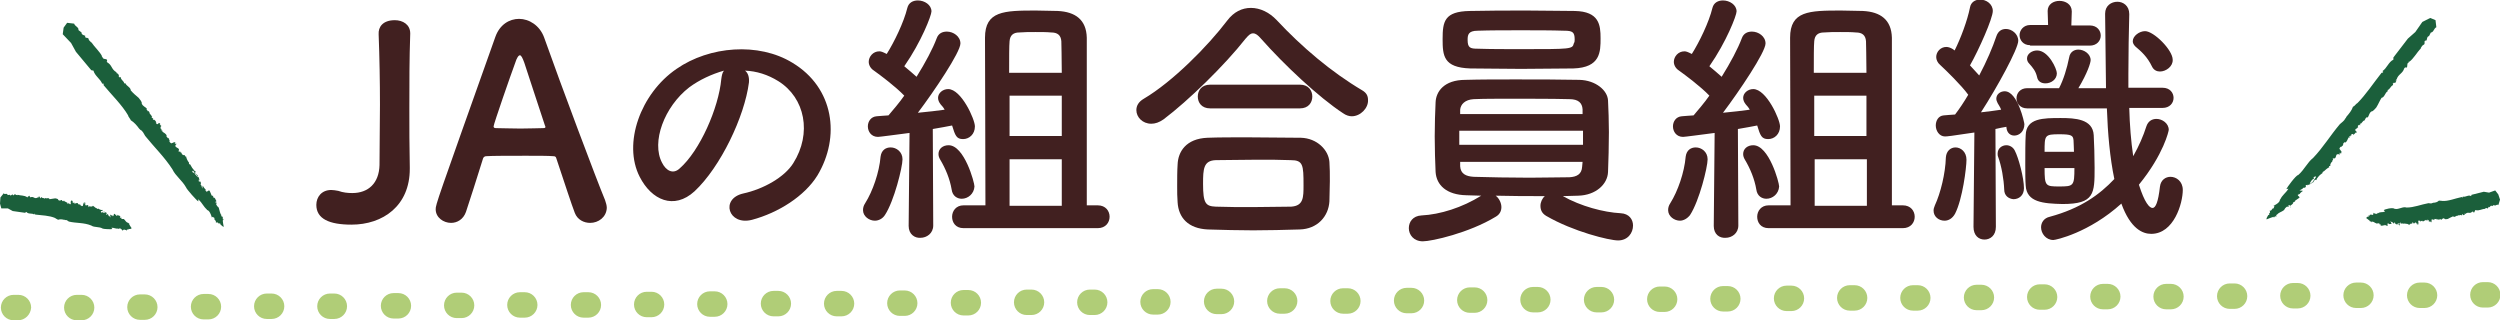
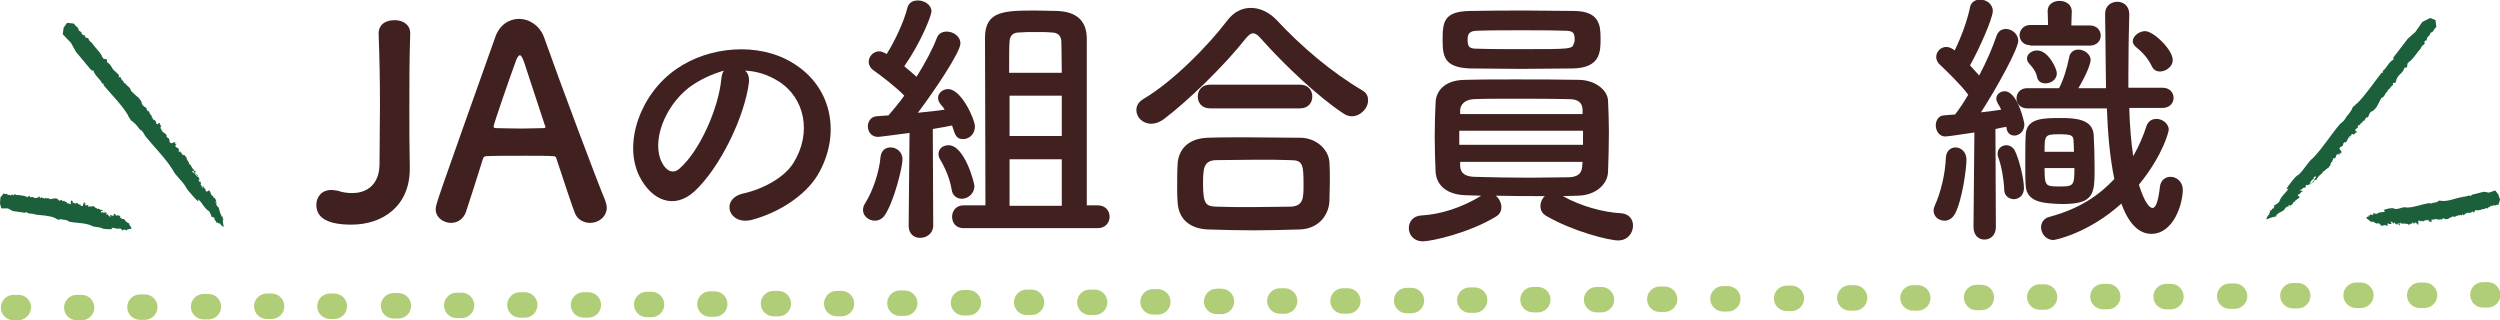
<svg xmlns="http://www.w3.org/2000/svg" version="1.1" id="レイヤー_1" x="0px" y="0px" viewBox="0 0 569.8 73" style="enable-background:new 0 0 569.8 73;" xml:space="preserve">
  <style type="text/css">
	.st0{fill:#412020;}
	.st1{fill:#1B5F3B;}
	.st2{fill:#B0CD77;}
</style>
  <g>
    <g>
      <path class="st0" d="M86.6,23.9c0-5.4-0.1-10.8-0.3-16.1c-0.1-1.6,0.9-3.2,3.7-3.2c1.8,0,3.5,1,3.5,3c0,0.1,0,0.1,0,0.1    c-0.2,5.6-0.2,11.3-0.2,17.2c0,4.2,0,8.6,0.1,13.2c0,0.1,0,0.3,0,0.4c0,8.4-6.1,12.7-13.3,12.7c-5,0-8-1.3-8-4.5    c0-1.8,1.2-3.4,3.4-3.4c0.5,0,1,0.1,1.6,0.2c1.1,0.4,2.2,0.5,3.2,0.5c3.6,0,6.1-2.2,6.2-6.4C86.5,32.8,86.6,28.3,86.6,23.9z" />
      <path class="st0" d="M134.5,50.8c-1.4,0-2.9-0.7-3.5-2.3c-0.7-1.8-2.3-6.7-4.2-12.4c-0.1-0.4-0.3-0.5-0.7-0.5    c-1-0.1-3.5-0.1-6.2-0.1c-3.7,0-7.8,0-9.1,0.1c-0.3,0-0.6,0.2-0.7,0.5c-1.5,4.8-2.9,9.2-3.9,12.2c-0.6,1.7-2,2.5-3.4,2.5    c-1.7,0-3.5-1.2-3.5-3.1c0-1.1,0.2-1.6,13.6-39.3c1-2.8,3.2-4.1,5.4-4.1c2.3,0,4.7,1.5,5.7,4.2c3.9,11,11.9,32.3,13.9,37.1    c0.2,0.6,0.4,1.2,0.4,1.8C138.2,49.5,136.4,50.8,134.5,50.8z M124.2,28.6c-1.9-5.7-3.7-11.3-4.7-14.3c-0.4-1.1-0.7-1.7-1-1.7    c-0.3,0-0.7,0.5-1.1,1.8c-0.9,2.4-4.9,13.9-4.9,14.4c0,0.2,0.1,0.4,0.5,0.4c1.2,0,3.5,0.1,5.6,0.1c2.2,0,4.3-0.1,5.2-0.1    c0.4,0,0.5-0.1,0.5-0.2C124.3,28.8,124.3,28.7,124.2,28.6z" />
      <path class="st0" d="M170.7,18.8c-1,7.8-6.5,19.3-12.4,24.8c-4.7,4.3-9.8,2-12.5-3.3c-3.9-7.6,0.2-19,8.4-24.6    c7.5-5.2,18.7-6.1,26.4-1.4c9.5,5.7,11,16.9,5.7,25.7c-2.9,4.7-8.9,8.5-14.9,10.1c-5.4,1.4-7.3-4.8-2-6c4.6-1,9.4-3.7,11.4-6.9    c4.3-6.8,2.7-14.9-3.4-18.7c-2.4-1.5-5-2.3-7.6-2.4C170.5,16.6,170.8,17.6,170.7,18.8z M157.1,19.9c-5.7,4.4-8.7,12.5-6.2,17.2    c0.9,1.8,2.5,2.7,4,1.3c4.6-4,8.9-13.8,9.5-20.4c0.1-0.7,0.2-1.4,0.6-1.9C162.2,16.9,159.4,18.2,157.1,19.9z" />
      <path class="st0" d="M199.4,50.3c-1.3,0-2.7-1-2.7-2.4c0-0.5,0.1-1,0.5-1.6c1.7-2.7,3.2-7,3.5-10.6c0.2-1.5,1.2-2.1,2.3-2.1    c1.3,0,2.7,1,2.7,2.7c0,1.8-1.9,9.5-4,12.7C201.2,49.8,200.3,50.3,199.4,50.3z M207.1,51.5l0.2-21.2c-3.1,0.4-6.8,0.9-7.2,0.9    c-1.5,0-2.3-1.2-2.3-2.4c0-1.1,0.7-2.2,2-2.3c0.7-0.1,1.7-0.1,2.7-0.2c1.1-1.3,2.4-2.8,3.6-4.5c-1.9-2-5.5-4.7-6.9-5.7    c-0.8-0.5-1.2-1.3-1.2-2c0-1.2,1-2.4,2.4-2.4c0.4,0,0.7,0.1,1.7,0.6c1.7-2.7,3.9-7.2,4.7-10.5c0.3-1.2,1.3-1.7,2.4-1.7    c1.5,0,3.1,1,3.1,2.5c0,0.9-2.3,6.9-6.2,12.5c1,0.8,2,1.7,2.8,2.4c2-3.2,3.7-6.4,4.6-8.8c0.4-1.1,1.3-1.5,2.3-1.5    c1.5,0,3.1,1.1,3.1,2.7c0,2-6,10.9-9.7,15.8c2.3-0.2,4.6-0.5,6.1-0.7c-0.2-0.4-0.6-0.9-0.9-1.2c-0.4-0.5-0.6-1-0.6-1.5    c0-1.1,1.1-2,2.3-2c3,0,6.1,6.9,6.1,8.5c0,1.8-1.3,2.9-2.7,2.9c-1.5,0-1.8-0.8-2.5-3.1c-1,0.2-2.6,0.5-4.4,0.8l0.1,22    c0,1.8-1.5,2.8-2.9,2.8C208.5,54.3,207.1,53.4,207.1,51.5L207.1,51.5z M219.2,45.3c-1,0-2.1-0.6-2.3-2.1c-0.4-2.4-1.4-4.8-2.6-6.8    c-0.3-0.5-0.4-0.9-0.4-1.3c0-1.2,1-2,2.3-2c3.6,0,5.9,8.5,5.9,9.4C222,44.2,220.6,45.3,219.2,45.3z M219.6,52    c-1.8,0-2.6-1.3-2.6-2.6c0-1.3,0.9-2.6,2.6-2.6h5c0-9.2-0.1-34.4-0.1-38.2c0-6.1,4.3-6.2,11.6-6.2c1.7,0,3.5,0.1,5,0.1    c4,0.2,6.5,2,6.6,6.1c0,0,0,0,0,38.2h2.5c1.8,0,2.7,1.3,2.7,2.6s-0.9,2.6-2.7,2.6H219.6z M242,16.6c0-3.6-0.1-6.3-0.1-7.2    c-0.1-1.4-0.9-2-2.3-2c-1-0.1-2.3-0.1-3.6-0.1c-1.3,0-2.6,0-3.7,0.1c-1.3,0-2.1,0.6-2.2,2c-0.1,1-0.1,3.7-0.1,7.2H242z M242,21.8    h-11.9v9.2H242L242,21.8z M242,36.3h-11.9v10.6H242V36.3z" />
      <path class="st0" d="M308.1,26.5c-0.6,0-1.3-0.2-2-0.7c-5.5-3.6-13.4-11-18.7-17c-0.7-0.8-1.2-1.2-1.8-1.2c-0.6,0-1,0.4-1.7,1.2    c-4.8,6.1-13,14.1-18.7,18.4c-1,0.7-1.9,1-2.8,1c-2,0-3.4-1.5-3.4-3.1c0-1,0.5-1.9,1.7-2.6c6.6-3.9,14.6-12,19-17.8    c1.5-2,3.4-2.9,5.4-2.9c2.1,0,4.2,1,5.9,2.8c5.7,6.1,12.4,11.8,19.5,16c1,0.6,1.3,1.3,1.3,2.2C311.9,24.6,310.1,26.5,308.1,26.5z     M296.2,52.3c-3.5,0.1-7.1,0.2-10.6,0.2c-3.4,0-6.8-0.1-10.3-0.2c-4.5-0.2-6.7-2.7-6.9-6.2c-0.1-1.1-0.1-2.4-0.1-3.7    c0-1.7,0-3.5,0.1-4.9c0.1-2.9,1.9-5.9,6.8-6.1c2.6-0.1,5.7-0.1,9-0.1c4,0,8.4,0.1,12.3,0.1c3.7,0.1,6.3,2.8,6.5,5.5    c0.1,1.3,0.1,2.8,0.1,4.4c0,1.5-0.1,3.1-0.1,4.6C302.8,49.3,300.3,52.2,296.2,52.3z M275.8,24.7c-1.9,0-2.8-1.3-2.8-2.7    s0.9-2.7,2.8-2.7h20.5c1.9,0,2.8,1.3,2.8,2.7s-0.9,2.7-2.8,2.7H275.8z M297.1,42.2c0-4.6-0.1-5.7-2.9-5.7    c-2.3-0.1-4.9-0.1-7.6-0.1c-3.3,0-6.7,0.1-9.5,0.1c-2.8,0.1-2.9,2-2.9,5.4c0,4.5,0.6,5.1,2.9,5.2c2.6,0.1,5.5,0.1,8.4,0.1    c3,0,6-0.1,8.8-0.1C297.1,46.9,297.1,45,297.1,42.2z" />
      <path class="st0" d="M369.4,48.6c1.9,0.1,2.8,1.4,2.8,2.8c0,1.7-1.2,3.4-3.4,3.4c-2,0-10.2-2-16.4-5.6c-1-0.6-1.3-1.4-1.3-2.3    c0-0.8,0.4-1.7,1-2.2c-3.7,0-7.6,0-11.2-0.1c0.8,0.6,1.3,1.7,1.3,2.6c0,0.9-0.4,1.7-1.3,2.2c-6.1,3.7-14.6,5.6-16.6,5.6    c-2.1,0-3.2-1.5-3.2-3c0-1.4,0.9-2.8,2.9-2.9c4.2-0.2,9.3-1.8,13.6-4.5c-1.2,0-2.3-0.1-3.4-0.1c-4.5-0.1-6.8-2.3-7-5.3    c-0.1-2.3-0.2-5.2-0.2-8.1c0-2.8,0.1-5.7,0.2-7.8c0.1-2.4,1.9-5.1,6.8-5.1c3.3-0.1,7.2-0.1,11.3-0.1c5,0,10.2,0,14.7,0.1    c3.7,0.1,6.4,2.4,6.5,4.7c0.1,2.2,0.2,4.6,0.2,7.2c0,3.2-0.1,6.4-0.2,9.1c-0.1,2.8-2.8,5.3-6.8,5.4c-1.2,0-2.3,0.1-3.5,0.1    C360.3,47,365.5,48.4,369.4,48.6z M346.7,15.7c-4.1,0-8.1-0.1-11.6-0.1c-6.1-0.2-6.3-2.9-6.3-6.7c0-4,0.4-6.3,6.2-6.4    c4-0.1,8.6-0.1,13.1-0.1c3.8,0,7.5,0.1,10.8,0.1c5.6,0.1,5.9,3.2,5.9,6.2c0,3.1,0,6.7-6.2,6.9C354.8,15.6,350.7,15.7,346.7,15.7z     M360.8,29.8h-28.2V33h28.2V29.8z M360.7,24.9c-0.1-1.4-0.9-2.3-3-2.3c-3.6-0.1-8.8-0.1-13.6-0.1c-3,0-5.9,0-8.2,0.1    c-2,0.1-3,1.2-3.1,2.4v1h27.9L360.7,24.9z M332.8,36.9v1c0.1,1.7,1.3,2.3,3.1,2.4c3.5,0.1,8.2,0.2,12.7,0.2c3.3,0,6.5-0.1,9.1-0.1    c1.7-0.1,2.8-0.7,2.9-2.4c0-0.4,0.1-0.7,0.1-1.1H332.8z M358.9,9c0-1.7-0.5-2-2.4-2c-2.9-0.1-6.4-0.1-9.9-0.1c-3.5,0-7,0-9.8,0.1    c-2.2,0-2.3,1-2.3,2.1c0,1.8,0.6,2,2.3,2c2.9,0.1,6.4,0.1,9.8,0.1c11.5,0,11.8,0,12.1-1.3C358.9,9.6,358.9,9.3,358.9,9z" />
-       <path class="st0" d="M382.9,50.3c-1.3,0-2.7-1-2.7-2.4c0-0.5,0.1-1,0.5-1.6c1.7-2.7,3.2-7,3.5-10.6c0.2-1.5,1.2-2.1,2.3-2.1    c1.3,0,2.7,1,2.7,2.7c0,1.8-1.9,9.5-4,12.7C384.6,49.8,383.7,50.3,382.9,50.3z M390.6,51.5l0.2-21.2c-3.1,0.4-6.8,0.9-7.2,0.9    c-1.5,0-2.3-1.2-2.3-2.4c0-1.1,0.7-2.2,2-2.3c0.7-0.1,1.7-0.1,2.7-0.2c1.1-1.3,2.4-2.8,3.6-4.5c-1.9-2-5.5-4.7-6.9-5.7    c-0.8-0.5-1.2-1.3-1.2-2c0-1.2,1-2.4,2.4-2.4c0.4,0,0.7,0.1,1.7,0.6c1.7-2.7,3.9-7.2,4.7-10.5c0.3-1.2,1.3-1.7,2.4-1.7    c1.5,0,3.1,1,3.1,2.5c0,0.9-2.3,6.9-6.2,12.5c1,0.8,2,1.7,2.8,2.4c2-3.2,3.7-6.4,4.6-8.8c0.4-1.1,1.3-1.5,2.3-1.5    c1.5,0,3.1,1.1,3.1,2.7c0,2-6,10.9-9.7,15.8c2.3-0.2,4.6-0.5,6.1-0.7c-0.2-0.4-0.6-0.9-0.9-1.2c-0.4-0.5-0.6-1-0.6-1.5    c0-1.1,1.1-2,2.3-2c3,0,6.1,6.9,6.1,8.5c0,1.8-1.3,2.9-2.7,2.9c-1.5,0-1.8-0.8-2.5-3.1c-1,0.2-2.6,0.5-4.4,0.8l0.1,22    c0,1.8-1.5,2.8-2.9,2.8C391.9,54.3,390.6,53.4,390.6,51.5L390.6,51.5z M402.6,45.3c-1,0-2.1-0.6-2.3-2.1c-0.4-2.4-1.4-4.8-2.6-6.8    c-0.3-0.5-0.4-0.9-0.4-1.3c0-1.2,1-2,2.3-2c3.6,0,5.9,8.5,5.9,9.4C405.4,44.2,404,45.3,402.6,45.3z M403.1,52    c-1.8,0-2.6-1.3-2.6-2.6c0-1.3,0.9-2.6,2.6-2.6h5c0-9.2-0.1-34.4-0.1-38.2c0-6.1,4.3-6.2,11.6-6.2c1.7,0,3.5,0.1,5,0.1    c4,0.2,6.5,2,6.6,6.1c0,0,0,0,0,38.2h2.5c1.8,0,2.7,1.3,2.7,2.6s-0.9,2.6-2.7,2.6H403.1z M425.4,16.6c0-3.6-0.1-6.3-0.1-7.2    c-0.1-1.4-0.9-2-2.3-2c-1-0.1-2.3-0.1-3.6-0.1c-1.3,0-2.6,0-3.7,0.1c-1.3,0-2.1,0.6-2.2,2c-0.1,1-0.1,3.7-0.1,7.2H425.4z     M425.4,21.8h-11.9v9.2h11.9L425.4,21.8z M425.5,36.3h-11.9v10.6h11.9V36.3z" />
      <path class="st0" d="M443.2,50.3c-1.3,0-2.5-0.9-2.5-2.3c0-0.4,0.1-0.7,0.3-1.2c1.3-2.8,2.4-7.3,2.5-10.9c0.1-1.5,1.1-2.3,2.2-2.3    c1.2,0,2.5,1,2.5,2.8s-0.9,9-2.6,12.3C445,49.8,444.1,50.3,443.2,50.3z M449.8,51.7l0.2-21.5c-5.3,0.8-6.2,0.9-6.7,0.9    c-1.3,0-2.1-1.3-2.1-2.5c0-1.1,0.6-2.2,1.8-2.3c0.7-0.1,1.6-0.1,2.6-0.2c1-1.3,2-2.8,3-4.5c-1.5-2.1-5.1-5.6-6.4-6.8    c-0.6-0.5-0.9-1.2-0.9-1.8c0-1.2,1-2.3,2.3-2.3c0.5,0,1,0.2,1.5,0.5c0.1,0.1,0.3,0.2,0.4,0.3c1.4-2.8,2.9-6.8,3.5-9.8    c0.2-1.2,1.2-1.8,2.3-1.8c1.4,0,2.9,1,2.9,2.6c0,1.7-3.2,8.9-5.2,12.4c0.7,0.8,1.5,1.6,2.1,2.3c1.7-3.2,3.1-6.5,3.9-8.9    c0.4-1.2,1.2-1.7,2.2-1.7c1.3,0,2.8,1.1,2.8,2.7c0,1.8-4.8,10.6-8.5,16.3c1.7-0.2,3.4-0.4,4.6-0.6c-0.2-0.6-0.6-1.1-0.8-1.5    c-0.2-0.4-0.3-0.7-0.3-1c0-1,0.9-1.7,1.9-1.7c3,0,4.5,7.2,4.5,7.5c0,1.7-1.2,2.6-2.3,2.6c-0.9,0-1.7-0.6-1.8-1.9v-0.1    c-0.7,0.1-1.6,0.3-2.5,0.5l0.1,22.3c0,2-1.3,2.9-2.6,2.9C451,54.6,449.8,53.7,449.8,51.7L449.8,51.7z M456.8,43.2    c-0.1-2.4-0.6-5.3-1.4-7.5c-0.1-0.2-0.1-0.5-0.1-0.7c0-1.2,1-1.9,2-1.9c0.7,0,1.5,0.4,1.9,1.2c0.9,1.7,2.1,6.3,2.1,8.6    c0,1.7-1.2,2.5-2.4,2.5C457.8,45.3,456.8,44.6,456.8,43.2z M485.3,24.6c0.1,3.9,0.4,7.6,0.9,11c1.3-2.3,2.3-4.6,3-6.8    c0.4-1.2,1.3-1.7,2.3-1.7c1.3,0,2.8,1,2.8,2.5c0,0.2-1.1,5.5-6.8,12.5c1.3,4.1,2.4,5.3,3.1,5.3c0.7,0,1.3-1.3,1.7-4.9    c0.2-1.5,1.3-2.2,2.4-2.2c1.3,0,2.8,1,2.8,3c0,3-2,10-7.2,10c-1.9,0-4.7-1.1-6.8-6.9c-7.4,6.7-15,8.3-15.5,8.3    c-1.7,0-2.8-1.5-2.8-2.9c0-1,0.6-2.1,2-2.4c7-1.9,11.3-5,14.7-8.6c-1-4.8-1.5-10.3-1.7-16.1H462c-1.6,0-2.4-1.2-2.4-2.3    c0-1.2,0.9-2.3,2.4-2.3h7.3c1-1.9,1.8-4.5,2.3-7c0.2-1.3,1.2-1.8,2.1-1.8c1.3,0,2.8,1,2.8,2.4c0,0.6-0.7,2.9-2.8,6.4h6.3    c-0.1-5.6-0.1-11.4-0.2-16.8V3.1c0-1.8,1.4-2.7,2.8-2.7c1.3,0,2.7,0.9,2.7,2.8v0.1c-0.1,4-0.2,8.7-0.2,13.5c0,1,0,2.1,0,3.2h7.8    c1.7,0,2.5,1.2,2.5,2.3c0,1.2-0.9,2.3-2.5,2.3H485.3z M462.7,10.3c-1.6,0-2.4-1.2-2.4-2.3c0-1.1,0.9-2.3,2.4-2.3h4.1l-0.1-3.2V2.5    c0-1.5,1.3-2.3,2.7-2.3s2.8,0.8,2.8,2.4l-0.1,3.2h4.2c1.7,0,2.5,1.2,2.5,2.3c0,1.2-0.9,2.3-2.5,2.3H462.7z M461.7,42.3    c-0.1-1.1-0.1-2.9-0.1-4.8c0-2.5,0-5.3,0.1-6.7c0.1-3.9,4-3.9,8-3.9c3.2,0,7.3,0.2,7.5,3.9c0.1,2,0.2,4.8,0.2,7.4    c0,5.9,0,8.3-7.3,8.3C465.7,46.4,461.9,46.1,461.7,42.3z M466.2,19c-0.9,0-1.7-0.4-1.9-1.4c-0.3-1.4-1-2.2-1.8-3.1    c-0.4-0.4-0.5-0.8-0.5-1.2c0-1,1.1-1.8,2.3-1.8c2.6,0,4.5,4.2,4.5,5.2C468.8,18.1,467.5,19,466.2,19z M466,38.3    c0,4.1,0.2,4.2,3.3,4.2c3.3,0,3.5-0.1,3.5-4.2H466z M472.7,34.6c0-1-0.1-1.9-0.1-2.6c-0.1-1.1-0.4-1.4-3.2-1.4    c-3.4,0-3.4,0.2-3.4,4H472.7z M492.3,16.3c-0.7,0-1.4-0.3-1.8-1.1c-1.1-2.3-2.5-3.5-3.8-4.6c-0.4-0.4-0.6-0.8-0.6-1.2    c0-1.2,1.5-2.3,2.8-2.3c2,0,6.3,4.3,6.3,6.5C495.3,15.1,493.7,16.3,492.3,16.3z" />
    </g>
    <g>
      <path class="st1" d="M545.3,19.7C545.3,19.7,545.3,19.7,545.3,19.7L545.3,19.7z" />
      <path class="st1" d="M533.4,34.9C533.4,34.9,533.4,34.9,533.4,34.9c0,0.1,0,0.1,0.1,0.1L533.4,34.9z" />
      <path class="st1" d="M531.3,37.1C531.2,37.1,531.2,37.1,531.3,37.1C531.3,37.2,531.3,37.2,531.3,37.1z" />
      <path class="st1" d="M537.6,29.1C537.6,29.1,537.6,29.1,537.6,29.1C537.6,29.1,537.6,29.1,537.6,29.1z" />
      <path class="st1" d="M548.6,15.2C548.6,15.2,548.6,15.2,548.6,15.2C548.6,15.2,548.6,15.2,548.6,15.2L548.6,15.2z" />
      <path class="st1" d="M548.6,15.3C548.6,15.3,548.6,15.2,548.6,15.3c-0.1-0.1-0.2,0-0.2,0.1C548.5,15.4,548.6,15.3,548.6,15.3z" />
      <path class="st1" d="M554.9,7L554.9,7C554.9,7.1,554.9,7.1,554.9,7z" />
      <path class="st1" d="M534.4,26.9C534.4,26.9,534.4,26.9,534.4,26.9C534.4,26.9,534.4,26.9,534.4,26.9z" />
      <path class="st1" d="M553.8,8.3L553.8,8.3C553.9,8.3,553.9,8.3,553.8,8.3z" />
      <path class="st1" d="M533.5,35L533.5,35C533.5,35.1,533.5,35.1,533.5,35z" />
      <path class="st1" d="M529.4,39.3C529.4,39.3,529.3,39.3,529.4,39.3C529.3,39.3,529.3,39.3,529.4,39.3L529.4,39.3z" />
      <path class="st1" d="M518.8,49.3C518.8,49.3,518.9,49.3,518.8,49.3L518.8,49.3C518.8,49.2,518.8,49.3,518.8,49.3z" />
      <path class="st1" d="M526.5,42C526.5,42,526.5,42,526.5,42c0.1,0,0.2-0.1,0.4-0.3l-0.1-0.1L526.5,42z" />
      <path class="st1" d="M521.1,43.1l0.5-0.1c-0.7,1.1-1.4,1.4-1.9,2.5l0-0.1c-0.2,0.1,0.3,0.6-1.5,1.5l0,0c0,0.1,0,0.1-0.1,0.1    l0.3-0.1c-0.1,0.2-0.1,0.4-0.2,0.6c-0.1,0-0.1,0-0.2,0l-0.4,0.5l-0.3,0c0,0.2,0.3,0.4-0.2,0.7c0.3,0,0,0.3,0.1,0.3    c0,0-0.1,0-0.2,0c-0.2,0.3-0.5,0.8-0.4,1c0,0,1.2-0.5,1.7-0.6c-0.3,0.3,0,0.1,0.1,0.1l0-0.1c0.2-0.2,0.4,0,0.5-0.1c0,0,0,0,0,0    l0,0c0,0,0,0-0.1-0.1c0,0,0-0.1,0-0.1l0,0c0-0.1,0.2-0.2,0.2-0.3l0.1,0.1c-0.1-0.3,1.1-0.7,1.3-0.9c0.3-0.1,0.3-0.5,0.6-0.7    c0.4-0.4,0.3-0.1,0.6-0.2c0.3-0.2-0.2-0.1-0.1-0.2l0.4-0.2c-0.1,0.2,0,0.1,0.1,0.2c0.2-0.2,0.8-0.5,0.6-0.7    c0.4-0.3,0.5-0.2,0.6-0.3c-0.1,0-0.2,0.1-0.2,0c0.2-0.1,0-0.1,0,0c0.1-0.3,1.3-0.8,1.1-1l0,0c-0.2-0.2-0.4-0.3-0.4-0.5l0.2,0    l0-0.2c0.1,0,0.2,0,0.2,0.1c0.1-0.3,0.5-0.6,0.8-0.8l-0.8-0.1c0.3-0.2,0.9-0.4,0.8-0.6l0.3,0c0.7-0.2,0.1-0.5,0.4-0.6l0.4-0.1    l-0.2,0.2c0.3-0.2,0.4-0.2,0.7-0.3c0,0,0,0,0,0c0,0,0,0,0,0l0,0c-0.1-0.1,0-0.3,0.1-0.5c0.2-0.2,0.2-0.5,0.8-0.8l-0.1-0.3l0.4-0.2    l0.2,0.1c-0.2,0.3-0.6,0.9-0.9,1.3l0.1,0.1c0.2-0.2,0.3-0.5,0.5-0.7c0.1,0,0.4-0.1,0.4,0.1l0-0.3c0.6-0.8,0.6-0.8,1.4-1.4l-0.1,0    c0.1-0.2,0.2-0.4,0.3-0.3c0.4-0.4,0.9-0.8,1.3-1l-0.1-0.2c0.1-0.1,0.5,0,0.3-0.3l0.1-0.3c0.1-0.1,0.1-0.3,0.3-0.4c0,0,0,0,0,0    c0,0,0,0,0,0c0,0,0,0,0,0c0,0,0,0,0,0c0.3-0.2-0.2-0.1,0.2-0.4c0.2,0-0.1-0.3,0-0.4l0.4,0c0.4-0.2,0.2-0.5,0.5-0.9    c0.3-0.1,0.6-0.1,0.7,0.2c-0.1-0.4-0.1-0.2,0-0.6c0.1,0,0.1,0.1,0.2,0.2c0.3-0.1,0-0.2,0.2-0.4c-0.1-0.2-0.4-0.5-0.4-0.6l-0.1,0    c0-0.3,0.2-0.5,0.4-0.6l0.1,0.1l0.1-0.3l0.1,0.1l0.2-0.4l-0.1,0c0-0.1,0.2-0.4,0.4-0.5l0.1,0.1c0.5-0.2,0.5-0.8,0.9-1.3l0.1,0.2    c0.3-0.1-0.2-0.2,0-0.4l0.2,0.1c-0.1-0.3,0.2-0.2,0.4-0.2l-0.3-0.1l0.2-0.2c0.3-0.2,0.4,0.1,0.5,0.2l0-0.3l0.2,0.1    c-0.1-0.3,0.1-0.1,0.2-0.4c0.1,0,0.1,0.1,0.2,0.1l0-0.6l0,0.3l-0.3-0.3c0-0.4,0.3-0.3,0.3-0.5l0,0.2c0.1-0.3,0.3-0.2,0.4-0.3    c-0.1,0-0.2,0-0.2-0.1c0-0.1,0.1,0,0.2,0c-0.2-0.2-0.1-0.4,0.1-0.5c0,0,0,0,0.1,0.1c0-0.1,0-0.1,0.1-0.2l0.2,0.2l-0.1-0.3    c0.1,0,0.1-0.3,0.2-0.2l0,0.1l0.6-0.7l0.2,0.1c-0.2-0.3,0.4-0.3,0.1-0.5c0.3,0,0.3-0.6,0.6-0.3c0.4-0.4,0.3-1,0.9-1.4    c0.4,0,0.8-0.6,1.1-0.9c0.5-0.8,0.7-1.4,1.2-2.2c0.7-0.1,0.8-1.2,1.4-1.5l0-0.3c0.5-0.1,0.6-0.8,1.2-1.1c0-0.2,0-0.2,0.1-0.3    c0,0-0.1,0-0.2,0c0.2-0.1,0.3-0.4,0.5-0.2l0,0c0.2,0.2,0.2-0.5,0.5-0.5l-0.3-0.1l0.2-0.2l0,0.1c0.4-1.4,1.4-1.3,1.8-2.7    c0.1,0.3,0-0.3,0.3-0.1c0.5,0,0.3-0.5,0.4-0.8c0,0,0,0,0-0.1l0.3-0.3c0.1,0.5-0.1-0.5,0.1-0.1c1-0.7,1.7-2.1,2.7-3.1l-0.1,0    c0.2-0.3,0.4-0.7,0.7-0.8c0.3-0.1,0.2-0.6,0.2-0.7c0-0.3,0.5-0.3,0.4-0.2c0.2-0.3,0.1-0.7,0.4-1c0.4,0.1,0.5-1.1,0.8-0.9l0,0    c0.6-0.3,0.5-0.9,1.1-1.2c0,0,0,0,0,0.1l-0.2-1.7l-1.2-0.5L552.1,5l-1.6,2.3l-1.7,1.5l-3.3,4.3l0,0.5c-1.1,0.5-1.5,2-2.5,2.6    l0.2,0.2c-0.2,0.3-0.3,0.1-0.4,0.2c-1.9,2.4-3.6,5-5.5,6.9c-0.3,0.1-0.7,0.8-1,0.8c-0.3,0.9-0.9,1.6-1.5,2.3l0,0l-0.2,0.4    c0,0-0.1,0-0.1,0c-0.1,0.5-0.8,0.9-1.2,1.3l0,0c-2.2,2.6-3.8,5.3-6.1,7.7c-1.3,1-2,2.7-3.4,3.9C523.3,39.9,521.2,42.8,521.1,43.1z    " />
      <path class="st1" d="M518,47.5L518,47.5C517.9,47.4,518,47.4,518,47.5z" />
      <path class="st1" d="M524.9,43.5C524.9,43.5,524.9,43.5,524.9,43.5l0.2,0L524.9,43.5z" />
      <path class="st1" d="M522,47.3c0.2-0.1,0.1-0.2,0.1-0.2C522,47.1,522,47.2,522,47.3z" />
      <path class="st1" d="M517.1,49C517,49,517.1,49.1,517.1,49c0.2,0,0.2-0.1,0.2-0.1C517.2,48.9,517.1,48.9,517.1,49z" />
      <path class="st1" d="M518.5,49.5L518.5,49.5C518.5,49.5,518.5,49.5,518.5,49.5z" />
    </g>
    <g>
      <path class="st1" d="M561.2,48.7C561.2,48.7,561.3,48.7,561.2,48.7L561.2,48.7z" />
      <path class="st1" d="M551.4,50.9C551.4,50.9,551.4,50.9,551.4,50.9c0,0.1,0,0.1,0,0.1L551.4,50.9z" />
-       <path class="st1" d="M549.8,50.9C549.8,50.9,549.8,50.9,549.8,50.9C549.8,50.9,549.8,50.9,549.8,50.9z" />
      <path class="st1" d="M555,49.7C555,49.7,555,49.7,555,49.7C555,49.7,555,49.7,555,49.7z" />
      <path class="st1" d="M564.1,47.9C564.1,47.9,564.1,47.9,564.1,47.9C564.1,47.9,564.1,47.9,564.1,47.9L564.1,47.9z" />
      <path class="st1" d="M564.1,48C564,47.9,564.1,47.9,564.1,48c0-0.1-0.1-0.1-0.1-0.1C564,48,564.1,47.9,564.1,48z" />
-       <path class="st1" d="M569.3,46.7L569.3,46.7C569.3,46.7,569.3,46.7,569.3,46.7z" />
      <path class="st1" d="M554.2,46C554.2,46,554.2,46,554.2,46C554.2,46,554.2,46,554.2,46z" />
      <path class="st1" d="M568.5,46.8l0,0.1C568.5,46.9,568.5,46.8,568.5,46.8z" />
      <path class="st1" d="M551.4,51L551.4,51C551.4,51,551.4,51,551.4,51z" />
      <path class="st1" d="M548.3,51.1C548.3,51,548.3,51,548.3,51.1C548.3,51,548.3,51,548.3,51.1L548.3,51.1z" />
      <path class="st1" d="M540.5,50.5C540.5,50.5,540.5,50.5,540.5,50.5L540.5,50.5C540.6,50.5,540.5,50.5,540.5,50.5z" />
      <path class="st1" d="M546.2,50.9C546.2,50.9,546.2,50.9,546.2,50.9c0,0.1,0.1,0.1,0.3,0l0-0.1L546.2,50.9z" />
      <path class="st1" d="M543.3,47.9l0.3,0.3c-0.7,0.3-1,0-1.6,0.4l0-0.1c-0.1-0.1,0,0.6-1.1,0l0,0c0,0,0,0.1-0.1,0l0.2,0.2    c-0.1,0.1-0.1,0.3-0.3,0.3c0,0-0.1-0.1-0.1-0.1l-0.3,0.1l-0.1-0.2c-0.1,0.1,0,0.5-0.3,0.3c0.2,0.3-0.1,0.2,0,0.3    c0,0-0.1-0.1-0.1-0.1c-0.2,0.1-0.4,0.2-0.5,0.4c0,0,0.7,0.5,0.9,0.7c-0.2,0-0.1,0,0,0.1l0-0.1c0.1,0,0.2,0.2,0.3,0.3c0,0,0,0,0,0    l0,0c0,0,0-0.1,0-0.1c0,0,0-0.1,0-0.1l0,0c0.1,0,0.2,0,0.2,0l0,0.1c0-0.3,0.7,0.3,0.9,0.3c0.2,0.2,0.3-0.1,0.5,0    c0.3,0,0.2,0.2,0.3,0.3c0.2,0.1-0.1-0.2,0-0.2l0.2,0.2c-0.1,0,0,0.1,0,0.2c0.2,0,0.5,0.2,0.5-0.1c0.3,0.1,0.3,0.2,0.4,0.2    c0,0-0.1-0.1-0.1-0.1c0.1,0.1,0,0,0-0.1c0.1-0.2,0.8,0.4,0.8,0.1l0,0.1c0-0.2-0.1-0.5,0-0.6l0.1,0.1l0.1-0.1    c0.1,0.1,0.1,0.1,0.1,0.2c0.1-0.1,0.4,0,0.6-0.1l-0.3-0.6c0.2,0.1,0.5,0.4,0.5,0.2l0.1,0.2c0.4,0.4,0.2-0.2,0.4-0.1l0.2,0.2    l-0.2,0c0.2,0.1,0.3,0.2,0.4,0.3c0,0,0,0,0,0c0,0,0,0,0,0l0,0c0-0.1,0.1-0.2,0.2-0.2c0.2,0,0.3-0.2,0.6,0l0-0.3l0.2,0.1l0,0.2    c-0.2,0-0.5,0.2-0.8,0.2l0,0.1c0.1,0,0.3-0.1,0.4-0.1c0.1,0,0.2,0.2,0.2,0.4L547,51c0.5-0.1,0.5-0.1,1,0L548,51    c0.1-0.1,0.2-0.2,0.2,0c0.3,0,0.7,0,0.9,0.3l0-0.2c0.1,0,0.2,0.3,0.2,0l0.1-0.1c0.1,0,0.1-0.1,0.2,0c0,0,0,0,0,0c0,0,0,0,0,0    c0,0,0,0,0,0c0,0,0,0,0,0c0.2,0.1,0-0.2,0.2-0.1c0.1,0.2,0-0.3,0.1-0.3l0.2,0.3c0.2,0.2,0.2-0.2,0.5-0.2c0.2,0.1,0.3,0.4,0.2,0.6    c0.1-0.3,0-0.2,0.2-0.4c0,0.1,0,0.2,0,0.3c0.2,0.1,0.1-0.1,0.2-0.1c0-0.2,0-0.6,0-0.6l-0.1-0.1c0.1-0.1,0.2-0.2,0.4-0.1l0,0.1    l0.1-0.1l0,0.2l0.2-0.1l0,0c0,0,0.2-0.1,0.3-0.1l0,0.1c0.3,0.2,0.5-0.2,0.8-0.3l0,0.2c0.1,0.2,0-0.3,0.1-0.2l0,0.2    c0.1-0.3,0.2,0,0.3,0.1l-0.1-0.3l0.2,0c0.2,0.1,0.2,0.3,0.2,0.5l0.1-0.2l0.1,0.2c0-0.3,0.1,0,0.2-0.1c0,0.1,0,0.1,0.1,0.2l0.2-0.4    l-0.1,0.2l0-0.4c0.1-0.3,0.2,0,0.3-0.1l-0.1,0.1c0.2-0.1,0.2,0,0.3,0.1c0-0.1-0.1-0.2,0-0.2c0,0,0.1,0.1,0.1,0.2    c0-0.2,0.1-0.4,0.2-0.3c0,0,0,0.1,0,0.1c0,0,0-0.1,0.1-0.1l0,0.3l0-0.3c0.1,0.1,0.1-0.1,0.2,0l0,0.1l0.5,0l0,0.2    c0-0.3,0.3,0.1,0.2-0.3c0.1,0.2,0.3-0.2,0.3,0.2c0.3,0,0.4-0.5,0.8-0.3c0.2,0.3,0.5,0.1,0.8,0.1c0.4-0.2,0.7-0.4,1.2-0.6    c0.4,0.4,0.7-0.3,1.1-0.1l0-0.2c0.3,0.3,0.5-0.2,0.9,0.1c0.1-0.1,0.1-0.1,0.1-0.1c0,0,0,0-0.1-0.2c0.1,0.1,0.2-0.1,0.3,0.2l0,0    c0,0.2,0.2-0.2,0.4,0l-0.1-0.3l0.2,0l0,0.1c0.6-0.7,1,0.1,1.6-0.6c0,0.3,0.1-0.2,0.2,0.1c0.2,0.4,0.3-0.1,0.4-0.3c0,0,0,0,0-0.1    l0.2,0c-0.1,0.4,0.1-0.4,0,0c0.7,0.2,1.4-0.3,2.1-0.3l0-0.1c0.2,0,0.4-0.2,0.5,0c0.2,0.1,0.2-0.3,0.3-0.3c0.1-0.2,0.3,0.1,0.2,0.1    c0.1-0.1,0.2-0.5,0.5-0.4c0.1,0.3,0.5-0.4,0.6-0.1l0,0c0.3,0.2,0.5-0.3,0.9-0.1c0,0,0,0,0,0.1l0.4-1.3l-0.4-1.2l-0.7-0.9l-1.4,0.5    l-1.2-0.2l-2.8,0.7l-0.1,0.3c-0.6-0.4-1.2,0.3-1.9,0.1l0,0.2c-0.2,0-0.2-0.1-0.2-0.1c-1.5,0.3-3.1,1-4.5,0.9    c-0.2-0.1-0.6,0-0.7-0.1c-0.4,0.4-0.9,0.5-1.3,0.5l0,0l-0.2,0.1c0,0,0,0,0-0.1c-0.2,0.3-0.6,0.1-0.9,0.1l0,0c-1.7,0.3-3.3,1-5,1    c-0.9-0.3-1.7,0.5-2.7,0.3C545.3,47.2,543.5,47.7,543.3,47.9z" />
      <path class="st1" d="M540.7,48.7L540.7,48.7C540.7,48.6,540.7,48.6,540.7,48.7z" />
-       <path class="st1" d="M545,50.8C545,50.8,545,50.8,545,50.8l0.1,0.1L545,50.8z" />
      <path class="st1" d="M542.6,51.3C542.7,51.4,542.7,51.3,542.6,51.3C542.6,51.3,542.6,51.3,542.6,51.3z" />
      <path class="st1" d="M539.8,49.1c-0.1,0,0,0.1,0,0.1c0.1,0,0.1,0,0.1,0C539.9,49.1,539.9,49.1,539.8,49.1z" />
      <path class="st1" d="M540.3,50.4L540.3,50.4C540.3,50.5,540.3,50.4,540.3,50.4z" />
    </g>
    <g>
      <path class="st1" d="M27.3,17.4C27.3,17.4,27.3,17.4,27.3,17.4L27.3,17.4z" />
      <path class="st1" d="M39.7,32.2C39.7,32.2,39.7,32.2,39.7,32.2c0.1,0,0.1,0,0.1,0L39.7,32.2z" />
      <path class="st1" d="M41.4,34.8C41.4,34.8,41.4,34.8,41.4,34.8C41.4,34.8,41.5,34.7,41.4,34.8z" />
      <path class="st1" d="M34.9,26.9C34.9,26.9,34.8,26.9,34.9,26.9C34.8,26.9,34.8,26.9,34.9,26.9z" />
      <path class="st1" d="M23.6,13.2C23.6,13.2,23.6,13.2,23.6,13.2C23.6,13.2,23.6,13.2,23.6,13.2L23.6,13.2z" />
      <path class="st1" d="M23.7,13.2C23.7,13.3,23.6,13.2,23.7,13.2c-0.1,0.1-0.1,0.2,0,0.2C23.7,13.4,23.6,13.3,23.7,13.2z" />
      <path class="st1" d="M16.9,5.3L16.9,5.3C17,5.3,16.9,5.3,16.9,5.3z" />
      <path class="st1" d="M32.1,29.5C32.1,29.5,32.1,29.5,32.1,29.5C32.1,29.5,32.1,29.5,32.1,29.5z" />
      <path class="st1" d="M17.9,6.6L18,6.6C17.9,6.6,17.9,6.6,17.9,6.6z" />
      <path class="st1" d="M39.8,32.1L39.8,32.1C39.9,32.1,39.9,32.1,39.8,32.1z" />
      <path class="st1" d="M43.1,37C43.1,37.1,43.1,37.1,43.1,37C43.1,37.1,43.1,37.1,43.1,37L43.1,37z" />
      <path class="st1" d="M50.7,49.4C50.7,49.4,50.7,49.4,50.7,49.4L50.7,49.4C50.6,49.4,50.7,49.4,50.7,49.4z" />
      <path class="st1" d="M45.2,40.4C45.2,40.4,45.2,40.4,45.2,40.4c0-0.1-0.1-0.2-0.2-0.4l-0.1,0.1L45.2,40.4z" />
      <path class="st1" d="M45.2,45.9l0-0.5c1,1,1.1,1.6,2,2.4l-0.1,0c0.1,0.2,0.6-0.2,1.2,1.8l0,0c0,0,0.1,0,0.1,0.2l-0.1-0.4    c0.2,0.1,0.4,0.1,0.6,0.3c0,0.1,0,0.1-0.1,0.2l0.4,0.5l0,0.3c0.2,0.1,0.5-0.2,0.6,0.3c0.1-0.3,0.3,0.1,0.4-0.1c0,0,0,0.1,0,0.2    c0.2,0.2,0.6,0.6,0.8,0.6c0,0-0.3-1.3-0.2-1.7c0.2,0.4,0.1,0.1,0.1-0.1l-0.1,0c-0.1-0.2,0-0.4,0-0.5c0,0,0,0,0,0l0,0    c0,0,0,0-0.1,0c0,0-0.1,0-0.1,0l0,0c-0.1-0.1-0.2-0.2-0.2-0.3l0.1-0.1c-0.3,0-0.5-1.3-0.6-1.5c0-0.3-0.4-0.4-0.5-0.7    c-0.3-0.4,0-0.3,0-0.6c-0.1-0.3-0.1,0.2-0.2,0.1l-0.1-0.4c0.2,0.2,0.1,0,0.2-0.1c-0.2-0.3-0.3-0.9-0.6-0.7    c-0.2-0.4-0.1-0.5-0.2-0.7c0,0.1,0,0.2,0,0.3c0-0.2-0.1,0-0.1,0c-0.3-0.1-0.5-1.4-0.8-1.3l0,0c-0.2,0.1-0.4,0.3-0.6,0.3l0-0.2    l-0.2-0.1c0-0.2,0.1-0.1,0.1-0.2c-0.3-0.2-0.5-0.6-0.7-0.9L46.1,43c-0.1-0.3-0.2-1-0.4-0.9l0.1-0.3c-0.1-0.8-0.4-0.2-0.5-0.5    l0-0.4l0.2,0.3c-0.1-0.3-0.1-0.5-0.2-0.8c0,0,0,0,0,0c0,0,0,0,0,0l0,0c-0.1,0-0.3,0-0.4-0.2c-0.2-0.3-0.5-0.4-0.6-0.9l-0.3,0.1    L43.8,39l0.2-0.1c0.2,0.3,0.7,0.8,1,1.2l0.1-0.1c-0.2-0.2-0.5-0.4-0.6-0.6c0-0.1,0-0.4,0.2-0.4l-0.3,0c-0.6-0.7-0.6-0.7-1.1-1.6    l0,0.1c-0.2-0.1-0.3-0.2-0.2-0.4c-0.4-0.5-0.6-1-0.7-1.5l-0.2,0.1c-0.1-0.1,0.1-0.5-0.2-0.3l-0.3-0.1c-0.1-0.1-0.3-0.1-0.3-0.4    c0,0,0,0,0,0c0,0,0,0,0,0c0,0,0,0,0,0c0,0,0,0,0,0c-0.2-0.4-0.2,0.1-0.3-0.3c0-0.2-0.3,0.1-0.4-0.1l0.1-0.4    c-0.1-0.4-0.4-0.3-0.8-0.7c-0.1-0.3,0.1-0.6,0.4-0.6c-0.4,0-0.2,0-0.6-0.1c0.1-0.1,0.1-0.1,0.2-0.1c-0.1-0.3-0.2-0.1-0.3-0.2    c-0.2,0.1-0.6,0.3-0.6,0.2l0,0.1c-0.2-0.1-0.5-0.3-0.5-0.6l0.1-0.1l-0.2-0.2l0.1-0.1l-0.3-0.3l0,0.1c-0.1-0.1-0.3-0.3-0.4-0.5    l0.1,0c-0.1-0.6-0.7-0.7-1.1-1.1l0.2,0c0-0.3-0.2,0.1-0.3-0.1l0.2-0.1c-0.4,0-0.1-0.3-0.1-0.4l-0.2,0.2l-0.1-0.3    c-0.1-0.3,0.2-0.4,0.3-0.4l-0.3,0l0.2-0.2c-0.3,0.1-0.1-0.1-0.4-0.3c0.1-0.1,0.1-0.1,0.1-0.2l-0.6-0.1l0.3,0.1l-0.3,0.2    c-0.4,0-0.2-0.3-0.4-0.4l0.2,0c-0.3-0.2-0.2-0.3-0.2-0.5c0,0.1,0,0.2-0.2,0.1c-0.1-0.1,0.1-0.1,0-0.2c-0.2,0.1-0.4,0-0.5-0.2    c0,0,0.1,0,0.1,0c-0.1,0-0.1,0-0.1-0.1l0.2-0.1l-0.3,0c0-0.1-0.3-0.2-0.1-0.3l0.1,0L34,25.7l0.2-0.1c-0.3,0.1-0.2-0.5-0.5-0.2    c0-0.3-0.5-0.4-0.2-0.6c-0.4-0.5-0.9-0.5-1.2-1.2c0.1-0.4-0.4-0.9-0.7-1.3c-0.7-0.6-1.2-1-1.8-1.7c0-0.7-1-1-1.2-1.6l-0.3,0    c0-0.5-0.7-0.7-0.8-1.4c-0.2-0.1-0.2-0.1-0.2-0.1c0,0,0,0.1-0.1,0.2c0-0.2-0.3-0.4-0.1-0.5l0,0c0.2-0.1-0.4-0.3-0.3-0.6l-0.1,0.2    l-0.2-0.3l0.1,0c-1.3-0.7-1-1.7-2.2-2.3c0.3-0.1-0.3-0.1,0-0.3c0.1-0.5-0.4-0.4-0.7-0.5c0,0,0,0-0.1,0l-0.3-0.4c0.5,0-0.5,0,0-0.1    c-0.5-1.1-1.7-2.1-2.5-3.3l0,0.1c-0.2-0.3-0.6-0.5-0.6-0.8c0-0.3-0.6-0.3-0.6-0.3c-0.3-0.1-0.2-0.5-0.1-0.4    C19.2,8,18.7,8,18.6,7.6c0.2-0.3-1-0.7-0.7-0.9l0,0c-0.1-0.6-0.8-0.7-1-1.3c0,0,0,0,0.1,0l-1.7-0.2l-0.8,1.1l-0.2,1.5l1.9,2l1.1,2    l3.5,4.2l0.5,0.1c0.3,1.2,1.6,1.9,2,3l0.2-0.1c0.2,0.2,0.1,0.3,0.1,0.4c1.9,2.3,4.2,4.5,5.6,6.9c0,0.3,0.6,0.9,0.6,1.1    c0.8,0.5,1.4,1.2,1.9,1.9l0,0l0.3,0.3c0,0,0,0,0,0c0.5,0.2,0.8,0.9,1.1,1.4l0,0c2.1,2.6,4.4,4.8,6.2,7.6c0.7,1.5,2.2,2.5,3.1,4.1    C42.5,43.1,44.9,45.8,45.2,45.9z" />
      <path class="st1" d="M48.8,49.9L48.8,49.9C48.7,49.9,48.7,49.9,48.8,49.9z" />
      <path class="st1" d="M46.3,42.3C46.3,42.3,46.3,42.3,46.3,42.3l0.1-0.1L46.3,42.3z" />
      <path class="st1" d="M49.4,45.9c-0.1-0.2-0.1-0.2-0.1-0.1C49.3,45.9,49.3,45.9,49.4,45.9z" />
      <path class="st1" d="M50,51.1C50.1,51.2,50.1,51.1,50,51.1c0-0.2,0-0.2,0-0.2C50,50.9,50,51,50,51.1z" />
      <path class="st1" d="M50.8,49.8L50.8,49.8C50.9,49.8,50.8,49.8,50.8,49.8z" />
    </g>
    <g>
      <path class="st1" d="M9.2,45.1C9.2,45.1,9.1,45.1,9.2,45.1L9.2,45.1z" />
      <path class="st1" d="M19.1,46.5C19.1,46.5,19.1,46.5,19.1,46.5c0,0,0-0.1,0.1-0.1L19.1,46.5z" />
      <path class="st1" d="M20.6,47.1C20.6,47.2,20.6,47.2,20.6,47.1C20.7,47.1,20.7,47.1,20.6,47.1z" />
      <path class="st1" d="M15.4,46.3C15.4,46.3,15.3,46.3,15.4,46.3C15.3,46.3,15.4,46.3,15.4,46.3z" />
      <path class="st1" d="M6.2,44.8C6.2,44.8,6.2,44.8,6.2,44.8C6.2,44.8,6.2,44.8,6.2,44.8L6.2,44.8z" />
      <path class="st1" d="M6.3,44.7C6.3,44.8,6.2,44.8,6.3,44.7c0,0.1,0,0.2,0.1,0.1C6.3,44.8,6.3,44.8,6.3,44.7z" />
      <path class="st1" d="M0.9,44L0.9,44C0.9,44,0.9,44,0.9,44z" />
      <path class="st1" d="M14.8,50.1C14.8,50.1,14.8,50.1,14.8,50.1C14.8,50.1,14.8,50.1,14.8,50.1z" />
      <path class="st1" d="M1.7,44.3l0-0.1C1.7,44.2,1.7,44.2,1.7,44.3z" />
      <path class="st1" d="M19.2,46.4L19.2,46.4C19.2,46.4,19.2,46.4,19.2,46.4z" />
      <path class="st1" d="M22.1,47.5C22.1,47.5,22.1,47.6,22.1,47.5C22.1,47.6,22.1,47.6,22.1,47.5L22.1,47.5z" />
      <path class="st1" d="M29.1,50.8C29.1,50.8,29.1,50.7,29.1,50.8L29.1,50.8C29.1,50.8,29.1,50.8,29.1,50.8z" />
      <path class="st1" d="M24,48.4C24,48.4,24,48.4,24,48.4c0-0.1-0.1-0.1-0.2-0.1l0,0.1L24,48.4z" />
      <path class="st1" d="M25.6,52.2l-0.2-0.3c0.7,0,1,0.3,1.6,0.2l0,0.1c0.1,0.1,0.2-0.6,1,0.4l0,0c0,0,0-0.1,0.1,0L28,52.5    c0.1-0.1,0.2-0.2,0.4-0.2c0,0,0,0.1,0,0.1l0.3,0l0.1,0.2c0.1-0.1,0.1-0.5,0.4-0.2c0-0.3,0.2-0.1,0.2-0.3c0,0,0,0.1,0,0.1    c0.2,0,0.5,0,0.6-0.2c0,0-0.5-0.7-0.6-1c0.2,0.1,0.1,0,0-0.1l0,0.1c-0.1-0.1-0.1-0.3-0.1-0.3c0,0,0,0,0,0l0,0c0,0,0,0.1,0,0.1    c0,0,0,0.1-0.1,0l0,0c-0.1,0-0.1,0-0.2-0.1l0-0.1c-0.1,0.3-0.6-0.6-0.7-0.6c-0.1-0.2-0.3,0-0.5-0.1c-0.3-0.1-0.1-0.2-0.2-0.4    c-0.1-0.1,0,0.2-0.1,0.2l-0.2-0.2c0.1,0,0.1-0.1,0.1-0.2c-0.2-0.1-0.4-0.4-0.5-0.1c-0.2-0.2-0.2-0.3-0.3-0.3    c0,0.1,0.1,0.1,0.1,0.2c-0.1-0.1,0,0,0,0.1c-0.2,0.1-0.6-0.7-0.7-0.4l0-0.1c-0.1,0.2-0.1,0.5-0.2,0.6l0-0.1l-0.1,0.1    c-0.1-0.1,0-0.1,0-0.2c-0.2,0.1-0.4-0.1-0.6-0.2l0.1,0.7c-0.1-0.2-0.4-0.5-0.4-0.3L24.7,49c-0.3-0.5-0.3,0.1-0.4,0l-0.1-0.3l0.2,0    c-0.1-0.2-0.2-0.2-0.3-0.4c0,0,0,0,0,0c0,0,0,0,0,0l0,0c0,0.1-0.1,0.2-0.3,0.2c-0.2-0.1-0.3,0.1-0.5-0.2l-0.1,0.2l-0.2-0.2l0-0.2    c0.2,0,0.6,0,0.8,0.1l0-0.1c-0.1,0-0.3,0-0.4,0c0,0-0.1-0.3,0-0.4l-0.1,0.2c-0.5-0.1-0.5-0.1-1-0.4l0,0.1c-0.1,0-0.2,0.1-0.2-0.1    c-0.3-0.1-0.6-0.3-0.8-0.6l-0.1,0.2c-0.1,0-0.1-0.4-0.2-0.1l-0.2,0.1c-0.1,0-0.2,0.1-0.2-0.1c0,0,0,0,0,0c0,0,0,0,0,0c0,0,0,0,0,0    c0,0,0,0,0,0c-0.2-0.1,0,0.2-0.2,0c0-0.2-0.1,0.3-0.2,0.2l-0.1-0.4c-0.2-0.2-0.3,0.1-0.6,0c-0.1-0.1-0.1-0.4,0-0.7    c-0.2,0.3-0.1,0.2-0.3,0.3c0-0.1,0-0.2,0.1-0.3c-0.1-0.2-0.1,0.1-0.2,0.1c-0.1,0.2-0.2,0.6-0.2,0.6l0,0.1c-0.1,0.1-0.3,0.1-0.4,0    l0-0.1l-0.2,0l0-0.2l-0.2,0l0,0c-0.1,0-0.2,0-0.3-0.1l0-0.1c-0.2-0.3-0.5,0-0.8,0l0.1-0.2c-0.1-0.2-0.1,0.3-0.2,0.2l0-0.2    c-0.2,0.3-0.1-0.1-0.2-0.2l0,0.3l-0.1-0.1c-0.1-0.1,0-0.4,0-0.5l-0.1,0.2l0-0.2c-0.1,0.3-0.1-0.1-0.2,0.1c0-0.1,0.1-0.1,0-0.2    L16,46.2l0.2-0.1l-0.1,0.4c-0.2,0.2-0.2-0.1-0.3,0l0.1-0.1c-0.2,0.1-0.2-0.1-0.2-0.2c0,0.1,0,0.2,0,0.2c-0.1,0,0-0.1,0-0.2    c-0.1,0.2-0.2,0.3-0.3,0.2c0,0,0-0.1,0-0.1c0,0-0.1,0.1-0.1,0l0.1-0.3l-0.1,0.2c0-0.1-0.2,0.1-0.1-0.1l0,0l-0.5-0.2l0-0.2    c-0.1,0.3-0.2-0.2-0.3,0.2c-0.1-0.2-0.4,0.1-0.2-0.3c-0.3-0.1-0.5,0.3-0.9,0c-0.1-0.4-0.5-0.3-0.7-0.4c-0.5,0.1-0.8,0.1-1.3,0.2    c-0.2-0.5-0.8,0-1-0.3l-0.1,0.2c-0.2-0.3-0.5,0-0.8-0.4c-0.1,0.1-0.1,0.1-0.1,0.1c0,0,0,0.1,0,0.2c-0.1-0.1-0.3,0-0.2-0.3l0,0    c0.1-0.2-0.3,0.1-0.3-0.2l0,0.3L8.5,45l0.1,0c-0.8,0.5-0.9-0.4-1.7,0c0.1-0.3-0.2,0.1-0.1-0.2c-0.1-0.4-0.3,0-0.5,0.1    c0,0,0,0,0,0.1l-0.2-0.1c0.2-0.4-0.2,0.3,0,0c-0.6-0.4-1.4-0.3-2.1-0.5l0,0.1c-0.2-0.1-0.4,0-0.5-0.2c-0.1-0.2-0.3,0.2-0.4,0.2    c-0.2,0.1-0.2-0.2-0.2-0.2c-0.2,0-0.4,0.4-0.6,0.2c0-0.3-0.7,0.2-0.6-0.2l0,0c-0.2-0.3-0.6,0.1-0.8-0.2c0,0,0,0,0-0.1l-0.8,1    L0,46.4l0.3,1.1l1.5,0l1.1,0.6l2.8,0.4L6,48.3c0.5,0.6,1.3,0.2,1.8,0.6l0.1-0.2C8,48.7,8,48.8,8,48.9c1.6,0.2,3.2,0.2,4.6,0.8    c0.1,0.2,0.5,0.2,0.6,0.4c0.5-0.2,1-0.1,1.4,0l0,0l0.2,0c0,0,0,0.1,0,0.1c0.3-0.2,0.6,0.1,0.9,0.3l0,0c1.7,0.4,3.4,0.2,5.1,0.9    c0.7,0.5,1.8,0.2,2.6,0.7C23.5,52.2,25.4,52.3,25.6,52.2z" />
      <path class="st1" d="M28.4,52.4L28.4,52.4C28.3,52.5,28.4,52.5,28.4,52.4z" />
      <path class="st1" d="M25.1,48.9C25.1,48.9,25.1,48.9,25.1,48.9l0-0.1L25.1,48.9z" />
      <path class="st1" d="M27.5,49.3c-0.1-0.1-0.1,0-0.1,0C27.5,49.3,27.5,49.3,27.5,49.3z" />
      <path class="st1" d="M29.3,52.4c0.1,0,0,0,0-0.1c-0.1,0-0.1,0-0.1,0C29.3,52.3,29.3,52.4,29.3,52.4z" />
      <path class="st1" d="M29.3,50.9L29.3,50.9C29.3,50.9,29.3,50.9,29.3,50.9z" />
    </g>
    <path id="線_71" class="st2" d="M3.1,73c-1.6,0-2.9-1.3-2.9-2.9c0-1.6,1.3-2.9,2.9-2.9c0,0,0,0,0,0l1.1,0c1.6,0,2.9,1.3,2.9,2.9   C7,71.7,5.7,73,4.1,73L3.1,73L3.1,73z M17.5,73c-1.6,0-2.9-1.3-2.9-2.9s1.3-2.9,2.9-2.9l1.1,0c1.6,0,2.9,1.3,2.9,2.9   c0,1.6-1.3,2.9-2.9,2.9L17.5,73L17.5,73z M31.9,72.9c-1.6,0-2.9-1.3-2.9-2.9c0-1.6,1.3-2.9,2.9-2.9l1.1,0c1.6,0,2.9,1.3,2.9,2.9   c0,1.6-1.3,2.9-2.9,2.9l0,0L31.9,72.9L31.9,72.9z M46.4,72.8c-1.6,0-2.9-1.3-2.9-2.9s1.3-2.9,2.9-2.9l1.1,0c1.6,0,2.9,1.3,2.9,2.9   c0,1.6-1.3,2.9-2.9,2.9L46.4,72.8L46.4,72.8z M60.8,72.7c-1.6,0-2.9-1.3-2.9-2.9s1.3-2.9,2.9-2.9c0,0,0,0,0,0l1.1,0   c1.6,0,2.9,1.3,2.9,2.9c0,1.6-1.3,2.9-2.9,2.9l0,0L60.8,72.7L60.8,72.7z M75.2,72.7c-1.6,0-2.9-1.3-2.9-2.9s1.3-2.9,2.9-2.9l1,0   c1.6,0,2.9,1.3,2.9,2.9c0,1.6-1.3,2.9-2.9,2.9L75.2,72.7L75.2,72.7z M89.7,72.6c-1.6,0-2.9-1.3-2.9-2.9c0-1.6,1.3-2.9,2.9-2.9   c0,0,0,0,0,0l1.1,0c1.6,0,2.9,1.3,2.9,2.9s-1.3,2.9-2.9,2.9L89.7,72.6L89.7,72.6z M104.1,72.5c-1.6,0-2.9-1.3-2.9-2.9   s1.3-2.9,2.9-2.9l1.1,0c1.6,0,2.9,1.3,2.9,2.9c0,1.6-1.3,2.9-2.9,2.9L104.1,72.5L104.1,72.5z M118.5,72.4c-1.6,0-2.9-1.3-2.9-2.9   s1.3-2.9,2.9-2.9l1.1,0c1.6,0,2.9,1.3,2.9,2.9c0,1.6-1.3,2.9-2.9,2.9l0,0L118.5,72.4L118.5,72.4z M133,72.4c-1.6,0-2.9-1.3-2.9-2.9   c0-1.6,1.3-2.9,2.9-2.9c0,0,0,0,0,0l1.1,0c1.6,0,2.9,1.3,2.9,2.9s-1.3,2.9-2.9,2.9L133,72.4L133,72.4z M147.4,72.3   c-1.6,0-2.9-1.3-2.9-2.9c0-1.6,1.3-2.9,2.9-2.9l1.1,0c1.6,0,2.9,1.3,2.9,2.9s-1.3,2.9-2.9,2.9L147.4,72.3L147.4,72.3z M161.8,72.2   c-1.6,0-2.9-1.3-2.9-2.9s1.3-2.9,2.9-2.9l1.1,0c1.6,0,2.9,1.3,2.9,2.9c0,1.6-1.3,2.9-2.9,2.9L161.8,72.2L161.8,72.2z M176.3,72.1   c-1.6,0-2.9-1.3-2.9-2.9c0-1.6,1.3-2.9,2.9-2.9l1.1,0c1.6,0,2.9,1.3,2.9,2.9c0,1.6-1.3,2.9-2.9,2.9L176.3,72.1L176.3,72.1z    M190.7,72.1c-1.6,0-2.9-1.3-2.9-2.9c0-1.6,1.3-2.9,2.9-2.9c0,0,0,0,0,0l1.1,0c1.6,0,2.9,1.3,2.9,2.9c0,1.6-1.3,2.9-2.9,2.9   L190.7,72.1L190.7,72.1z M205.1,72c-1.6,0-2.9-1.3-2.9-2.9c0-1.6,1.3-2.9,2.9-2.9l1.1,0c1.6,0,2.9,1.3,2.9,2.9s-1.3,2.9-2.9,2.9   L205.1,72L205.1,72z M219.6,71.9c-1.6,0-2.9-1.3-2.9-2.9c0-1.6,1.3-2.9,2.9-2.9l1.1,0c1.6,0,2.9,1.3,2.9,2.9s-1.3,2.9-2.9,2.9   L219.6,71.9L219.6,71.9z M234,71.8c-1.6,0-2.9-1.3-2.9-2.9c0-1.6,1.3-2.9,2.9-2.9l1.1,0c1.6,0,2.9,1.3,2.9,2.9s-1.3,2.9-2.9,2.9   L234,71.8L234,71.8z M248.4,71.8c-1.6,0-2.9-1.3-2.9-2.9s1.3-2.9,2.9-2.9l1.1,0c1.6,0,2.9,1.3,2.9,2.9s-1.3,2.9-2.9,2.9L248.4,71.8   L248.4,71.8z M262.8,71.7c-1.6,0-2.9-1.3-2.9-2.9s1.3-2.9,2.9-2.9c0,0,0,0,0,0l1.1,0c1.6,0,2.9,1.3,2.9,2.9c0,1.6-1.3,2.9-2.9,2.9   L262.8,71.7L262.8,71.7z M277.3,71.6c-1.6,0-2.9-1.3-2.9-2.9s1.3-2.9,2.9-2.9l1.1,0c1.6,0,2.9,1.3,2.9,2.9c0,1.6-1.3,2.9-2.9,2.9   L277.3,71.6L277.3,71.6z M291.7,71.5c-1.6,0-2.9-1.3-2.9-2.9s1.3-2.9,2.9-2.9c0,0,0,0,0,0l1.1,0c1.6,0,2.9,1.3,2.9,2.9   c0,1.6-1.3,2.9-2.9,2.9L291.7,71.5L291.7,71.5z M306.1,71.5c-1.6,0-2.9-1.3-2.9-2.9c0-1.6,1.3-2.9,2.9-2.9l1.1,0   c1.6,0,2.9,1.3,2.9,2.9c0,1.6-1.3,2.9-2.9,2.9L306.1,71.5L306.1,71.5z M320.6,71.4c-1.6,0-2.9-1.3-2.9-2.9s1.3-2.9,2.9-2.9   c0,0,0,0,0,0l1.1,0c1.6,0,2.9,1.3,2.9,2.9s-1.3,2.9-2.9,2.9L320.6,71.4L320.6,71.4z M335,71.3c-1.6,0-2.9-1.3-2.9-2.9   s1.3-2.9,2.9-2.9l1.1,0c1.6,0,2.9,1.3,2.9,2.9c0,1.6-1.3,2.9-2.9,2.9L335,71.3L335,71.3z M349.4,71.2c-1.6,0-2.9-1.3-2.9-2.9   s1.3-2.9,2.9-2.9c0,0,0,0,0,0l1.1,0c1.6,0,2.9,1.3,2.9,2.9c0,1.6-1.3,2.9-2.9,2.9l0,0L349.4,71.2L349.4,71.2z M363.9,71.2   c-1.6,0-2.9-1.3-2.9-2.9s1.3-2.9,2.9-2.9l1.1,0c1.6,0,2.9,1.3,2.9,2.9c0,1.6-1.3,2.9-2.9,2.9l0,0L363.9,71.2L363.9,71.2z    M378.3,71.1c-1.6,0-2.9-1.3-2.9-2.9s1.3-2.9,2.9-2.9l1.1,0c1.6,0,2.9,1.3,2.9,2.9c0,1.6-1.3,2.9-2.9,2.9L378.3,71.1L378.3,71.1z    M392.7,71c-1.6,0-2.9-1.3-2.9-2.9s1.3-2.9,2.9-2.9c0,0,0,0,0,0l1.1,0c1.6,0,2.9,1.3,2.9,2.9c0,1.6-1.3,2.9-2.9,2.9L392.7,71   L392.7,71z M407.2,70.9c-1.6,0-2.9-1.3-2.9-2.9s1.3-2.9,2.9-2.9l1.1,0c1.6,0,2.9,1.3,2.9,2.9c0,1.6-1.3,2.9-2.9,2.9L407.2,70.9   L407.2,70.9z M421.6,70.8c-1.6,0-2.9-1.3-2.9-2.9s1.3-2.9,2.9-2.9l1.1,0c1.6,0,2.9,1.3,2.9,2.9c0,1.6-1.3,2.9-2.9,2.9L421.6,70.8   L421.6,70.8z M436,70.8c-1.6,0-2.9-1.3-2.9-2.9s1.3-2.9,2.9-2.9l1.1,0c1.6,0,2.9,1.3,2.9,2.9c0,1.6-1.3,2.9-2.9,2.9L436,70.8   L436,70.8z M450.5,70.7c-1.6,0-2.9-1.3-2.9-2.9s1.3-2.9,2.9-2.9l1.1,0c1.6,0,2.9,1.3,2.9,2.9c0,1.6-1.3,2.9-2.9,2.9L450.5,70.7   L450.5,70.7z M464.9,70.6c-1.6,0-2.9-1.3-2.9-2.9s1.3-2.9,2.9-2.9c0,0,0,0,0,0l1.1,0c1.6,0,2.9,1.3,2.9,2.9c0,1.6-1.3,2.9-2.9,2.9   L464.9,70.6L464.9,70.6z M479.3,70.5c-1.6,0-2.9-1.3-2.9-2.9s1.3-2.9,2.9-2.9l1.1,0c1.6,0,2.9,1.3,2.9,2.9c0,1.6-1.3,2.9-2.9,2.9   L479.3,70.5L479.3,70.5z M493.7,70.5c-1.6,0-2.9-1.3-2.9-2.9s1.3-2.9,2.9-2.9l1.1,0c1.6,0,2.9,1.3,2.9,2.9c0,1.6-1.3,2.9-2.9,2.9   L493.7,70.5L493.7,70.5z M508.2,70.4c-1.6,0-2.9-1.3-2.9-2.9c0-1.6,1.3-2.9,2.9-2.9l1.1,0c1.6,0,2.9,1.3,2.9,2.9s-1.3,2.9-2.9,2.9   L508.2,70.4L508.2,70.4z M522.6,70.3c-1.6,0-2.9-1.3-2.9-2.9s1.3-2.9,2.9-2.9l1.1,0c1.6,0,2.9,1.3,2.9,2.9c0,1.6-1.3,2.9-2.9,2.9   c0,0,0,0,0,0L522.6,70.3L522.6,70.3z M537,70.2c-1.6,0-2.9-1.3-2.9-2.9s1.3-2.9,2.9-2.9l1.1,0c1.6,0,2.9,1.3,2.9,2.9   s-1.3,2.9-2.9,2.9L537,70.2L537,70.2z M551.5,70.2c-1.6,0-2.9-1.3-2.9-2.9s1.3-2.9,2.9-2.9l1.1,0c1.6,0,2.9,1.3,2.9,2.9   s-1.3,2.9-2.9,2.9L551.5,70.2L551.5,70.2z M565.9,70.1c-1.6,0-2.9-1.3-2.9-2.9s1.3-2.9,2.9-2.9l1.1,0c1.6,0,2.9,1.3,2.9,2.9   s-1.3,2.9-2.9,2.9L565.9,70.1L565.9,70.1z" />
  </g>
</svg>